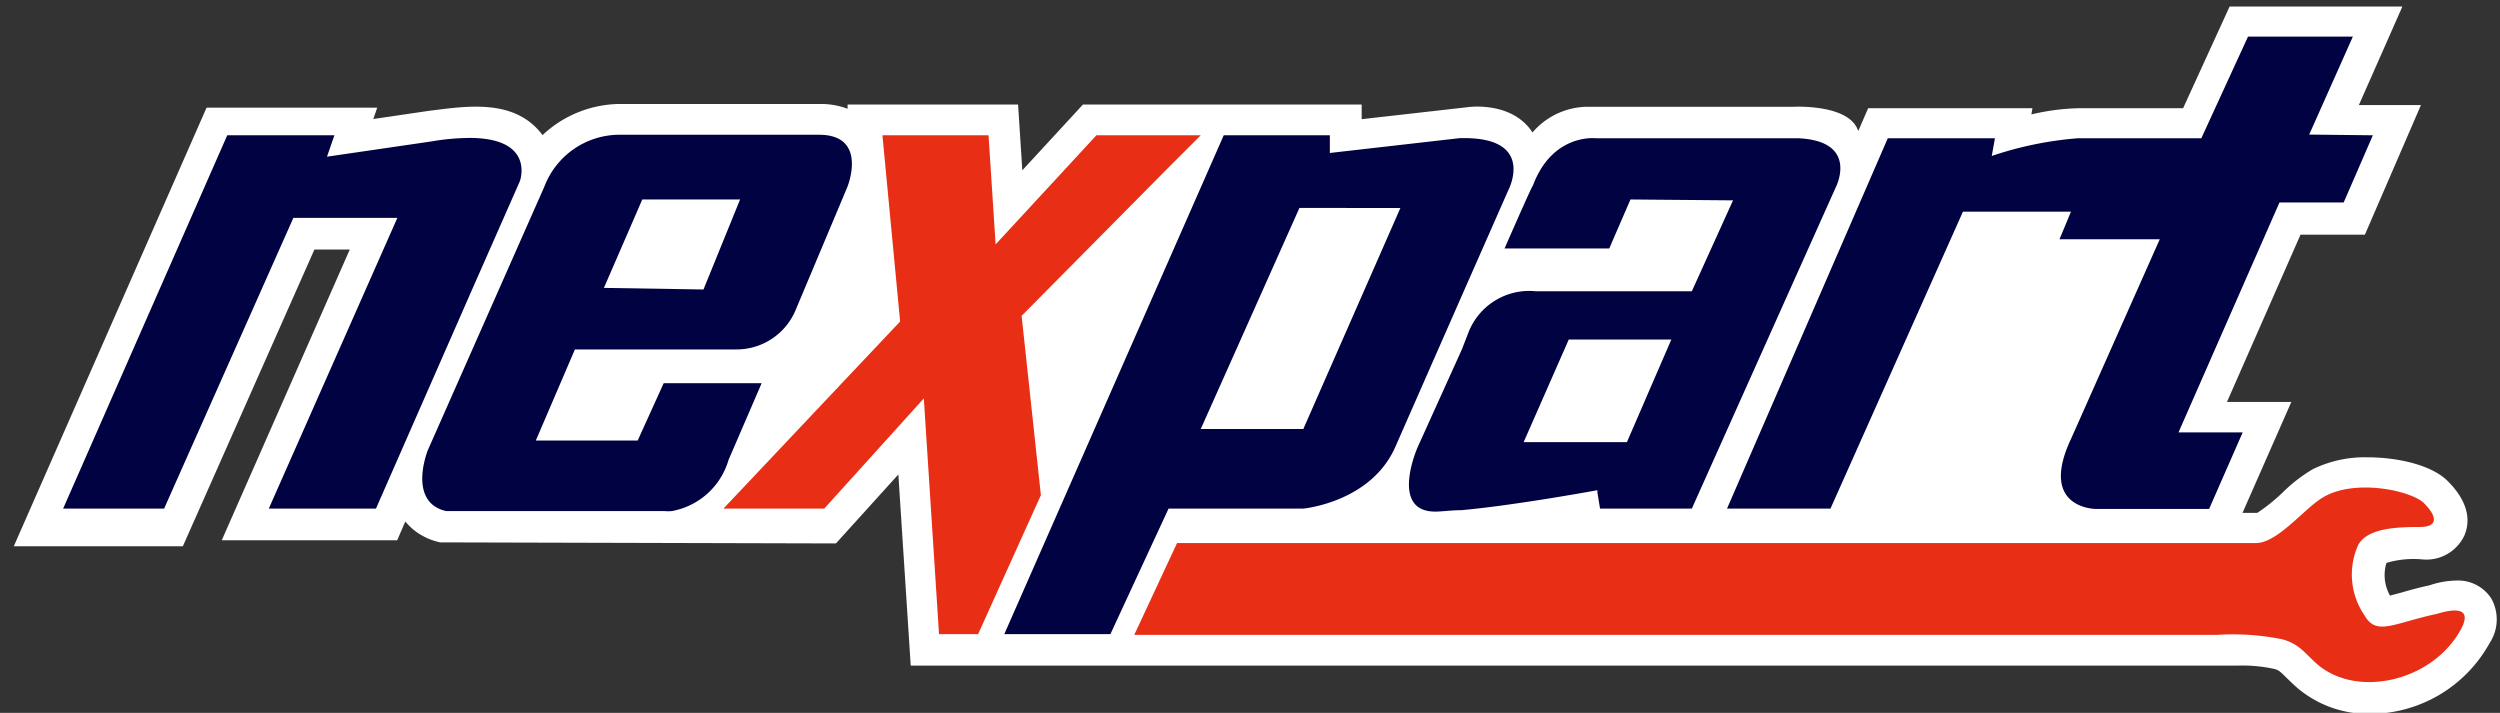
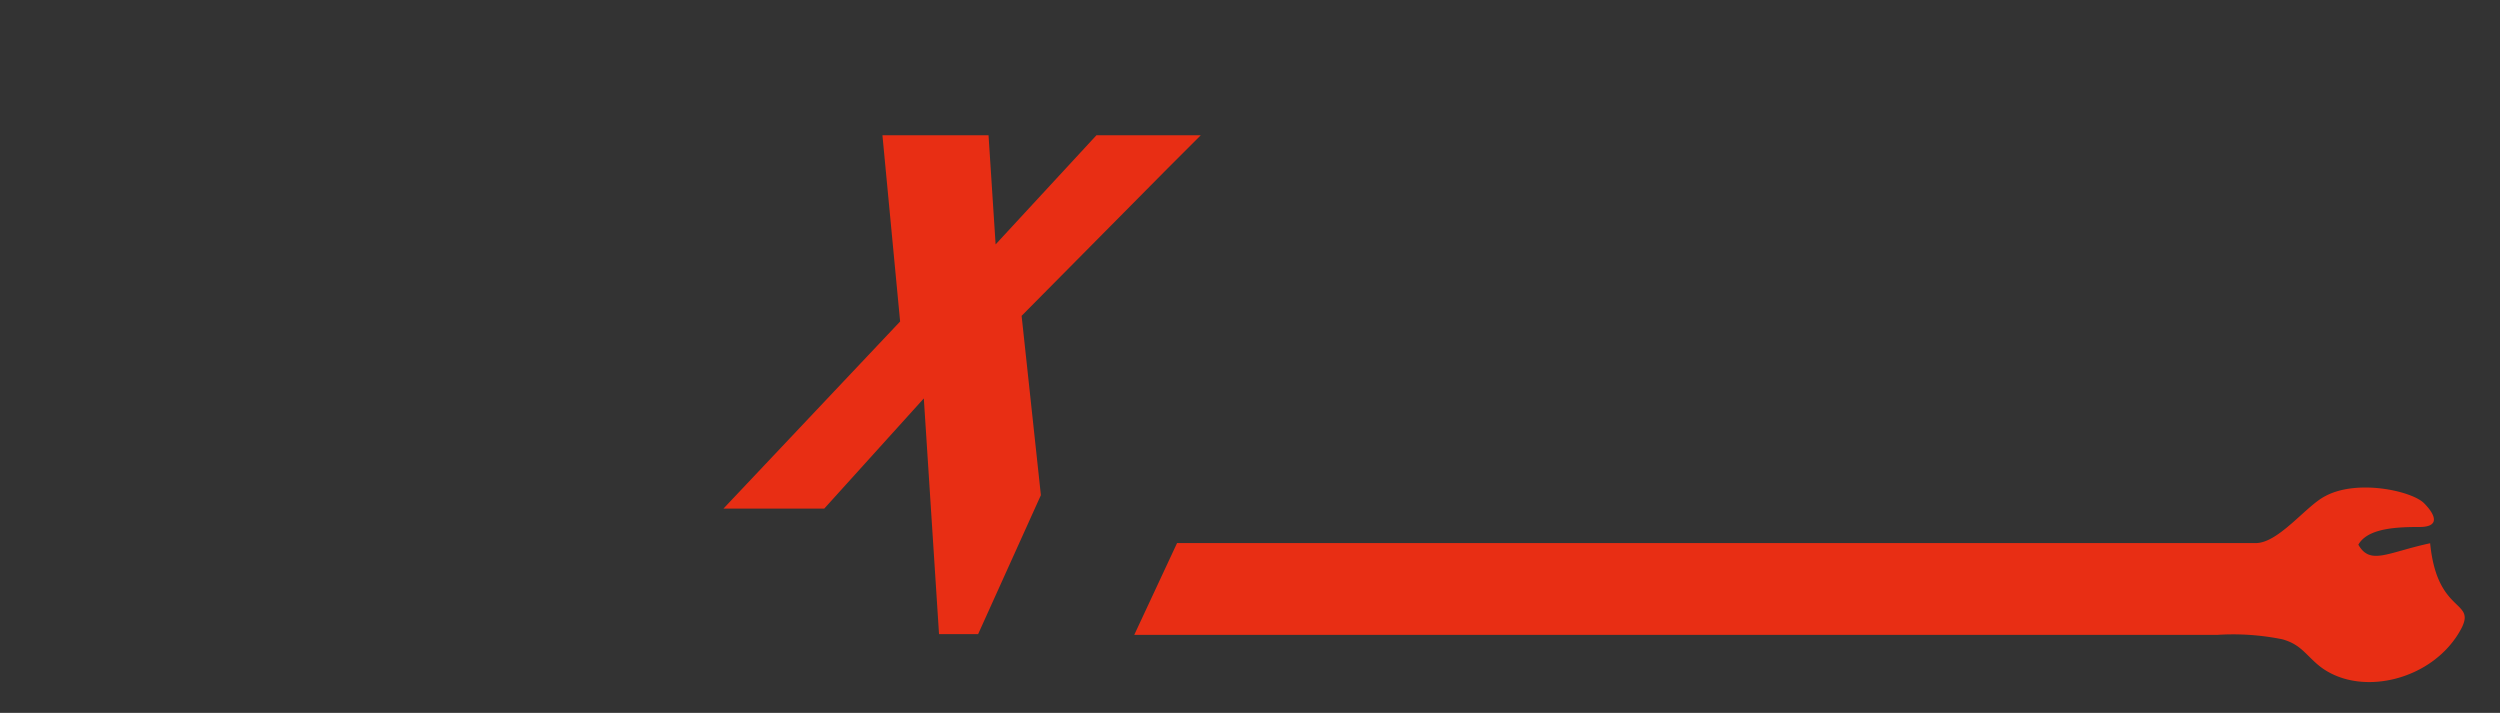
<svg xmlns="http://www.w3.org/2000/svg" id="Layer_1" data-name="Layer 1" viewBox="0 0 141.37 40.31">
  <rect x="0" y="0" width="141.37" height="40.31" fill="#333333" stroke="none" />
  <defs>
    <style>.cls-1{fill:#fff;}.cls-2{fill:#000242;}.cls-3{fill:#e82e14;}</style>
  </defs>
  <title>nexpart_logo_outline</title>
-   <path class="cls-1" d="M140.87,33.83a2.24,2.24,0,0,0-2-1,4.9,4.9,0,0,0-1.49.27c-.62.13-1.14.28-1.59.41l-.64.17a2.35,2.35,0,0,1-.2-1.85,5.43,5.43,0,0,1,2-.2,2.37,2.37,0,0,0,2.42-1.38c.27-.67.34-1.72-.91-3-.95-1-3-1.39-4.57-1.39a6.68,6.68,0,0,0-3.12.68,8.69,8.69,0,0,0-1.7,1.32A10.63,10.63,0,0,1,127.65,29h-.84l2.76-6.27h-3.64l4.16-9.46h3.64l3.17-7.33h-3.51L135.85.37h-9.77l-2.63,5.75-5.93,0a12.79,12.79,0,0,0-2.65.35l.06-.35h-9.29l-.56,1.29c-.5-1.56-3.71-1.37-3.71-1.37H89.66a4.14,4.14,0,0,0-3,1.45C85.49,5.69,83,6.06,83,6.06l-6,.68V5.91H61.24L57.81,9.63l-.24-3.72-9.64,0,0,.24a4.31,4.31,0,0,0-1.55-.27H35a6.46,6.46,0,0,0-4.32,1.76C29.11,5.54,26.38,6,24.17,6.28l-3.06.45.22-.64H11.68L.78,30.89h9.56l7.44-16.78h2L12.54,30.55h9.92l.46-1.06a3.34,3.34,0,0,0,.64.6,3.64,3.64,0,0,0,1.33.58l22.38.06,3.53-3.9.7,10.81,75,0a8.41,8.41,0,0,1,2.12.19c.24.07.31.13.67.49.19.18.39.38.63.59A6.22,6.22,0,0,0,134,40.37a7.75,7.75,0,0,0,6.78-4A2.43,2.43,0,0,0,140.87,33.83Z" />
-   <path class="cls-2" d="M134.18,7.65l-1.65,3.8H128.9l-5.71,13h3.63l-1.9,4.33h-6.4s-3.29,0-1.39-4l5-11.25h-5.67l.65-1.56H111l-7.49,16.79H97.66l9.09-20.94h6.06l-.18,1a20,20,0,0,1,4.85-1l7,0,2.64-5.75h5.93l-2.47,5.54Zm-30.37,2.94-2.9,6.47-5.24,11.7H90.48l-.15-.91,0-.13s-4.67.86-7.7,1.13c-.56,0-1.07.08-1.47.08-2.6,0-1-3.63-1-3.63l2.51-5.55L83,18.9a3.69,3.69,0,0,1,3.85-2.43h8.82L98,11.33l-5.8-.05L91,14.05H85.08s1.55-3.55,1.6-3.55c1.12-3,3.59-2.68,3.59-2.68h.06c.69,0,11.14,0,11.4,0C105.15,8,103.81,10.59,103.81,10.59Zm-9.3,8.61-4.18,0H88.71L86.16,25H92Zm-9.22-8.44-2.68,6.08L78.89,25.3c-1.39,3.11-5.19,3.46-5.19,3.46H66.08l-3.29,7.1h-6L69.2,7.65h6v1l7.36-.84.26,0C86.85,7.82,85.29,10.76,85.29,10.76Zm-6.1,1H73.48L67.9,24.26h5.8Z" />
-   <path class="cls-2" d="M29.4,10.24l-2.72,6.17L21.26,28.76H15.2l7.27-16.44H16.59L9.28,28.76H3.57L12.85,7.65h6.06l-.42,1.21L24.38,8a13.21,13.21,0,0,1,2.3-.2C30.27,7.86,29.4,10.24,29.4,10.24Zm18.51.35L45,17.51a3.62,3.62,0,0,1-3.38,2.25H32.51L30.3,24.91h5.76l1.47-3.24h5.54S41.2,26,41.2,26A4.11,4.11,0,0,1,38,28.9a2.26,2.26,0,0,1-.43,0H25.24a1.82,1.82,0,0,1-.69-.29c-1.27-.92-.35-3.17-.35-3.17l6.58-14.88a4.56,4.56,0,0,1,4.15-2.94H46.35C49.12,7.65,47.91,10.59,47.91,10.59Zm-6.06.69H36.32l-2.17,5,5.63.09Z" />
-   <path class="cls-3" d="M139.2,35.51c-1.56,3-5.87,4-8.14,2.07-.73-.63-1-1.15-2-1.43a14,14,0,0,0-3.66-.25H64.14l2.42-5.19h61c1.28,0,2.84-2.09,3.9-2.64,1.81-1,4.93-.31,5.62.39s.87,1.34-.26,1.34c-1.32,0-2.93.07-3.46,1a4.07,4.07,0,0,0,.35,4c.67,1.18,1.64.44,4.06-.08C137.81,34.73,140,33.92,139.2,35.51ZM67.9,7.65H62l-5.7,6.17-.4-6.17-6,0,1,10.53L40.91,28.76h5.7l5.63-6.23.86,13.33h2.21L58.86,28,57.77,17.86,66,9.55Z" />
+   <path class="cls-3" d="M139.2,35.51c-1.56,3-5.87,4-8.14,2.07-.73-.63-1-1.15-2-1.43a14,14,0,0,0-3.66-.25H64.14l2.42-5.19h61c1.28,0,2.84-2.09,3.9-2.64,1.81-1,4.93-.31,5.62.39s.87,1.34-.26,1.34c-1.32,0-2.93.07-3.46,1c.67,1.18,1.64.44,4.06-.08C137.81,34.73,140,33.92,139.2,35.51ZM67.9,7.65H62l-5.7,6.17-.4-6.17-6,0,1,10.53L40.91,28.76h5.7l5.63-6.23.86,13.33h2.21L58.86,28,57.77,17.86,66,9.55Z" />
</svg>